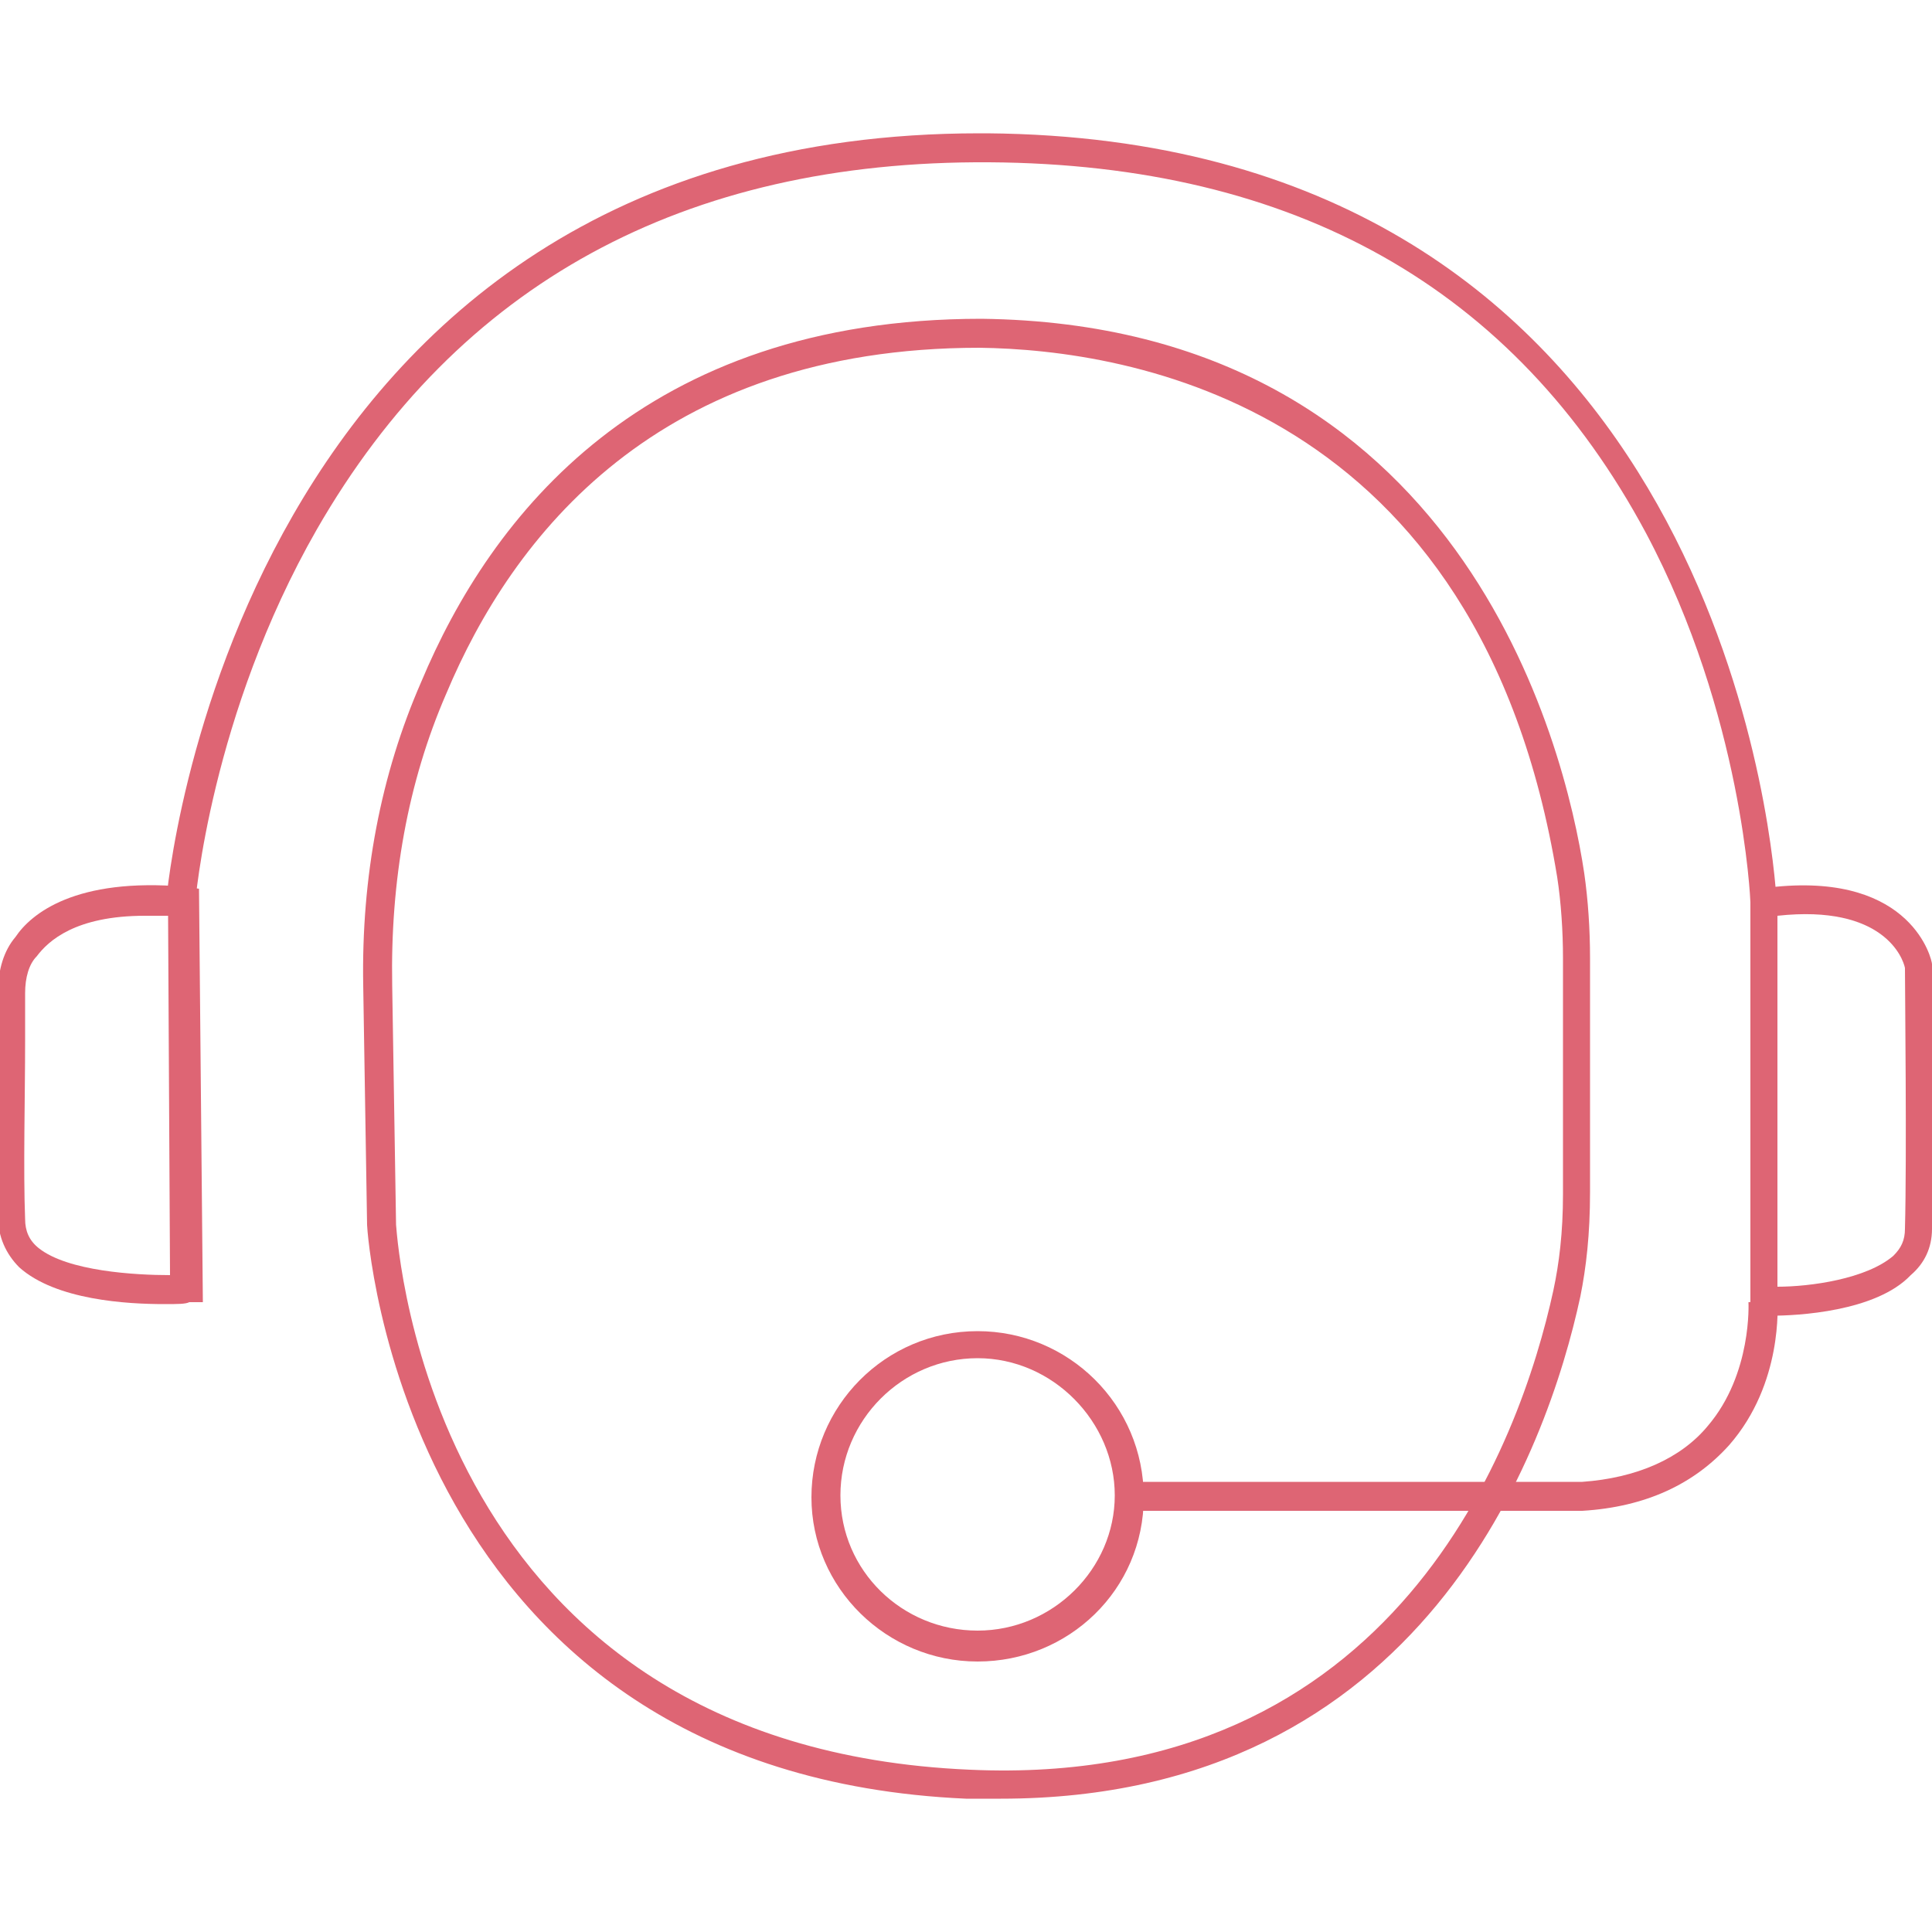
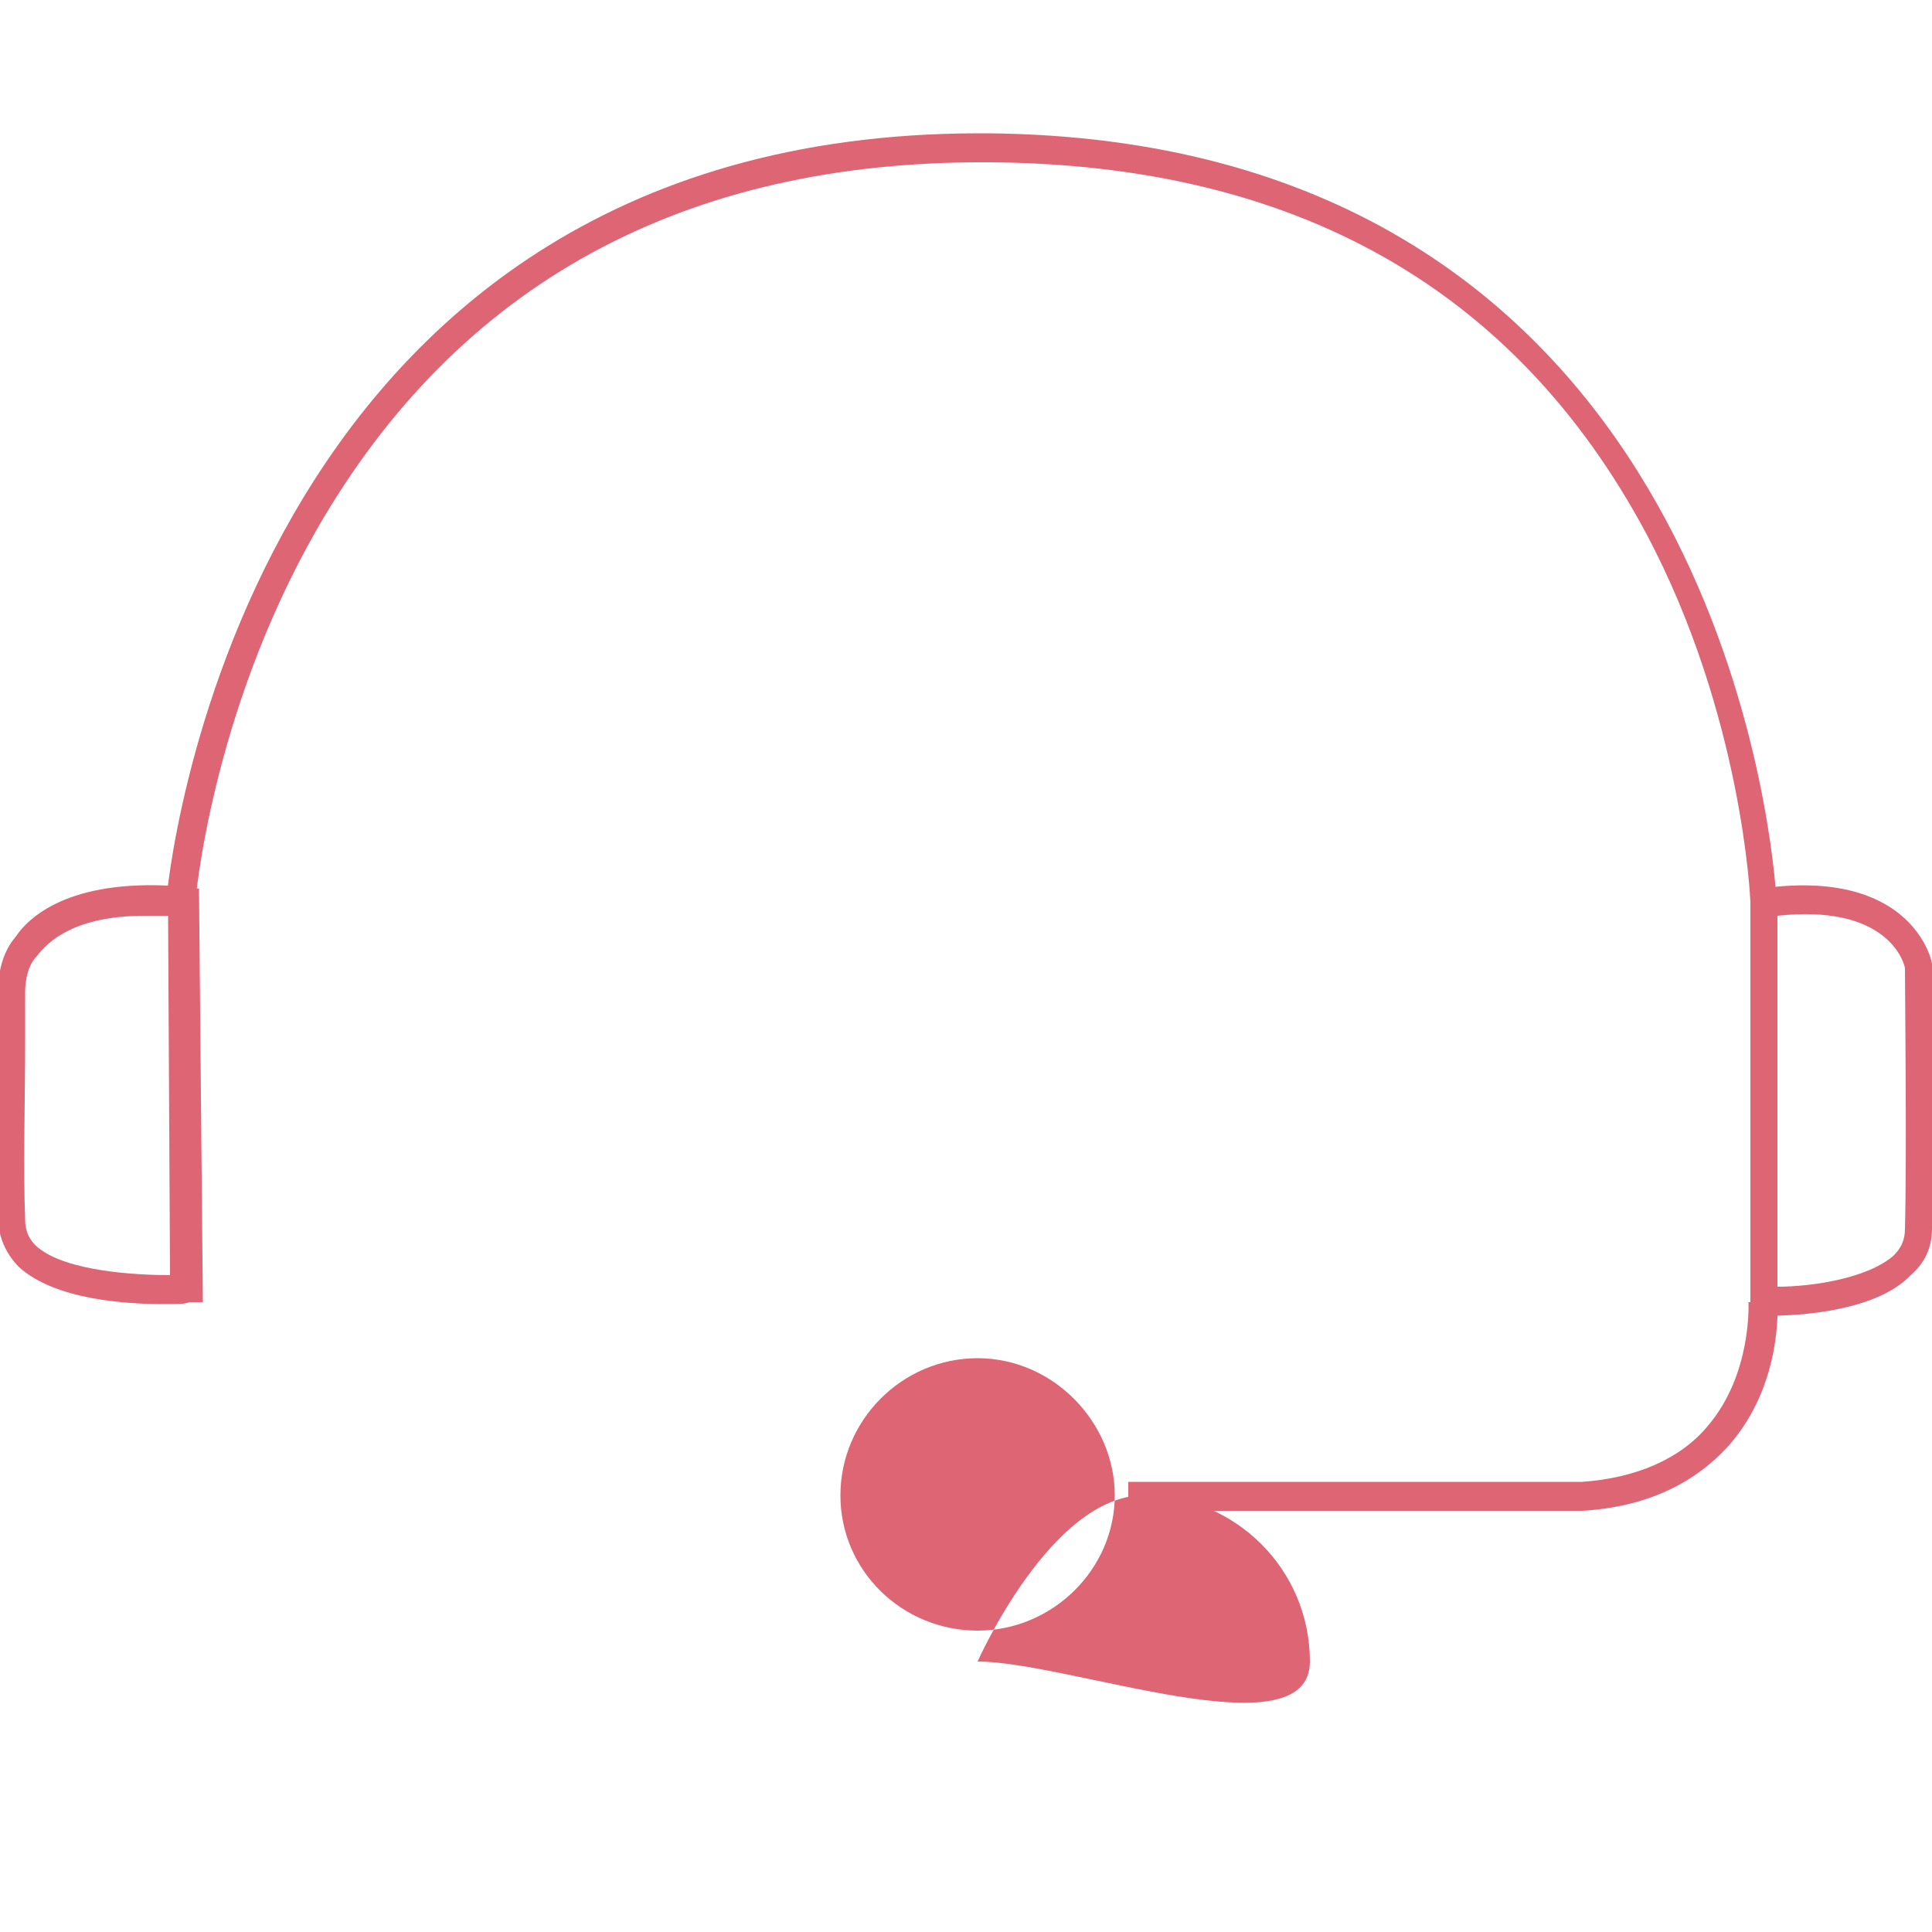
<svg xmlns="http://www.w3.org/2000/svg" version="1.1" id="Livello_1" x="0px" y="0px" viewBox="0 0 100 100" style="enable-background:new 0 0 100 100;" xml:space="preserve">
  <style type="text/css">
	.st0{fill:#DE6574;}
</style>
  <g>
    <path class="st0" d="M8.5,67.5c-1.9,0-5.6-0.2-7.5-1.9C0.3,64.9-0.1,64-0.1,63c-0.1-2.6,0-6.4,0-9.3c0-1,0-1.9,0-2.4   c0-1.1,0.3-2.1,0.9-2.8c0.8-1.2,3.1-3.1,8.8-2.6l0.7,0.1l0.2,21.4H9.8C9.6,67.5,9.2,67.5,8.5,67.5z M7.5,47.4c-3.6,0-5,1.3-5.6,2.1   c-0.4,0.4-0.6,1.1-0.6,1.9c0,0.6,0,1.4,0,2.5c0,2.8-0.1,6.7,0,9.2c0,0.6,0.2,1.1,0.7,1.5C3.5,65.8,7,66,8.8,66L8.7,47.4   C8.3,47.4,7.9,47.4,7.5,47.4z" />
  </g>
  <g>
    <path class="st0" d="M91.7,68.1c-0.2,0-0.4,0-0.4,0h-0.7V46.7c0-0.1-0.4-9.7-5.4-19.1C78.4,14.9,67,8.5,51.2,8.4s-27.5,6.3-34.8,19   c-5.5,9.6-6.3,19.3-6.3,19.4l-1.5-0.1c0-0.4,3.5-39.8,42.1-39.8c0.1,0,0.3,0,0.4,0c35.9,0.3,40.3,33.4,40.8,39   c7.1-0.7,8.1,3.8,8.1,4V50c0,0.1,0.1,9.7,0,13.6c0,1-0.4,1.8-1.1,2.4C97.1,67.9,93,68.1,91.7,68.1z M92,47.4v19.2   c1.7,0,4.6-0.4,6-1.6c0.4-0.4,0.6-0.8,0.6-1.4c0.1-3.7,0-12.5,0-13.5C98.5,49.6,97.5,46.8,92,47.4z" />
  </g>
  <g>
    <path class="st0" d="M58.4,78.2v-1.5h23.5c2.8-0.2,5.1-1.2,6.5-2.9c2.3-2.7,2.1-6.4,2.1-6.4l1.5-0.1c0,0.2,0.3,4.3-2.5,7.5   c-1.8,2-4.3,3.2-7.6,3.4H58.4z" />
  </g>
  <g>
-     <path class="st0" d="M50.6,86c-4.7,0-8.6-3.8-8.6-8.5s3.8-8.6,8.6-8.6c4.7,0,8.6,3.8,8.6,8.6S55.3,86,50.6,86z M50.6,70.3   c-3.9,0-7.1,3.2-7.1,7.1s3.2,7,7.1,7s7.1-3.2,7.1-7S54.5,70.3,50.6,70.3z" />
+     <path class="st0" d="M50.6,86s3.8-8.6,8.6-8.6c4.7,0,8.6,3.8,8.6,8.6S55.3,86,50.6,86z M50.6,70.3   c-3.9,0-7.1,3.2-7.1,7.1s3.2,7,7.1,7s7.1-3.2,7.1-7S54.5,70.3,50.6,70.3z" />
  </g>
  <g>
-     <path class="st0" d="M51.8,93.1c-0.6,0-1.2,0-1.8,0c-29.2-1.3-31-29.4-31-29.7L18.8,51c-0.1-5.6,0.9-10.9,3-15.7   c3.6-8.6,11.5-18.8,29-18.8C75.6,16.8,81,38.5,82,45.2c0.2,1.4,0.3,2.9,0.3,4.4v12.1c0,2.2-0.2,3.9-0.5,5.4   C80.1,75,73.7,93.1,51.8,93.1z M50.7,18C34,18,26.5,27.8,23.1,35.9l0,0c-2,4.6-2.9,9.7-2.8,15.1l0.2,12.4c0.1,1.1,1.8,27,29.7,28.2   c22.1,1,28.5-17,30.2-24.8c0.3-1.4,0.5-3,0.5-5V49.6c0-1.4-0.1-2.9-0.3-4.2C76.6,20.9,58.4,18.1,50.7,18z" />
-   </g>
+     </g>
</svg>